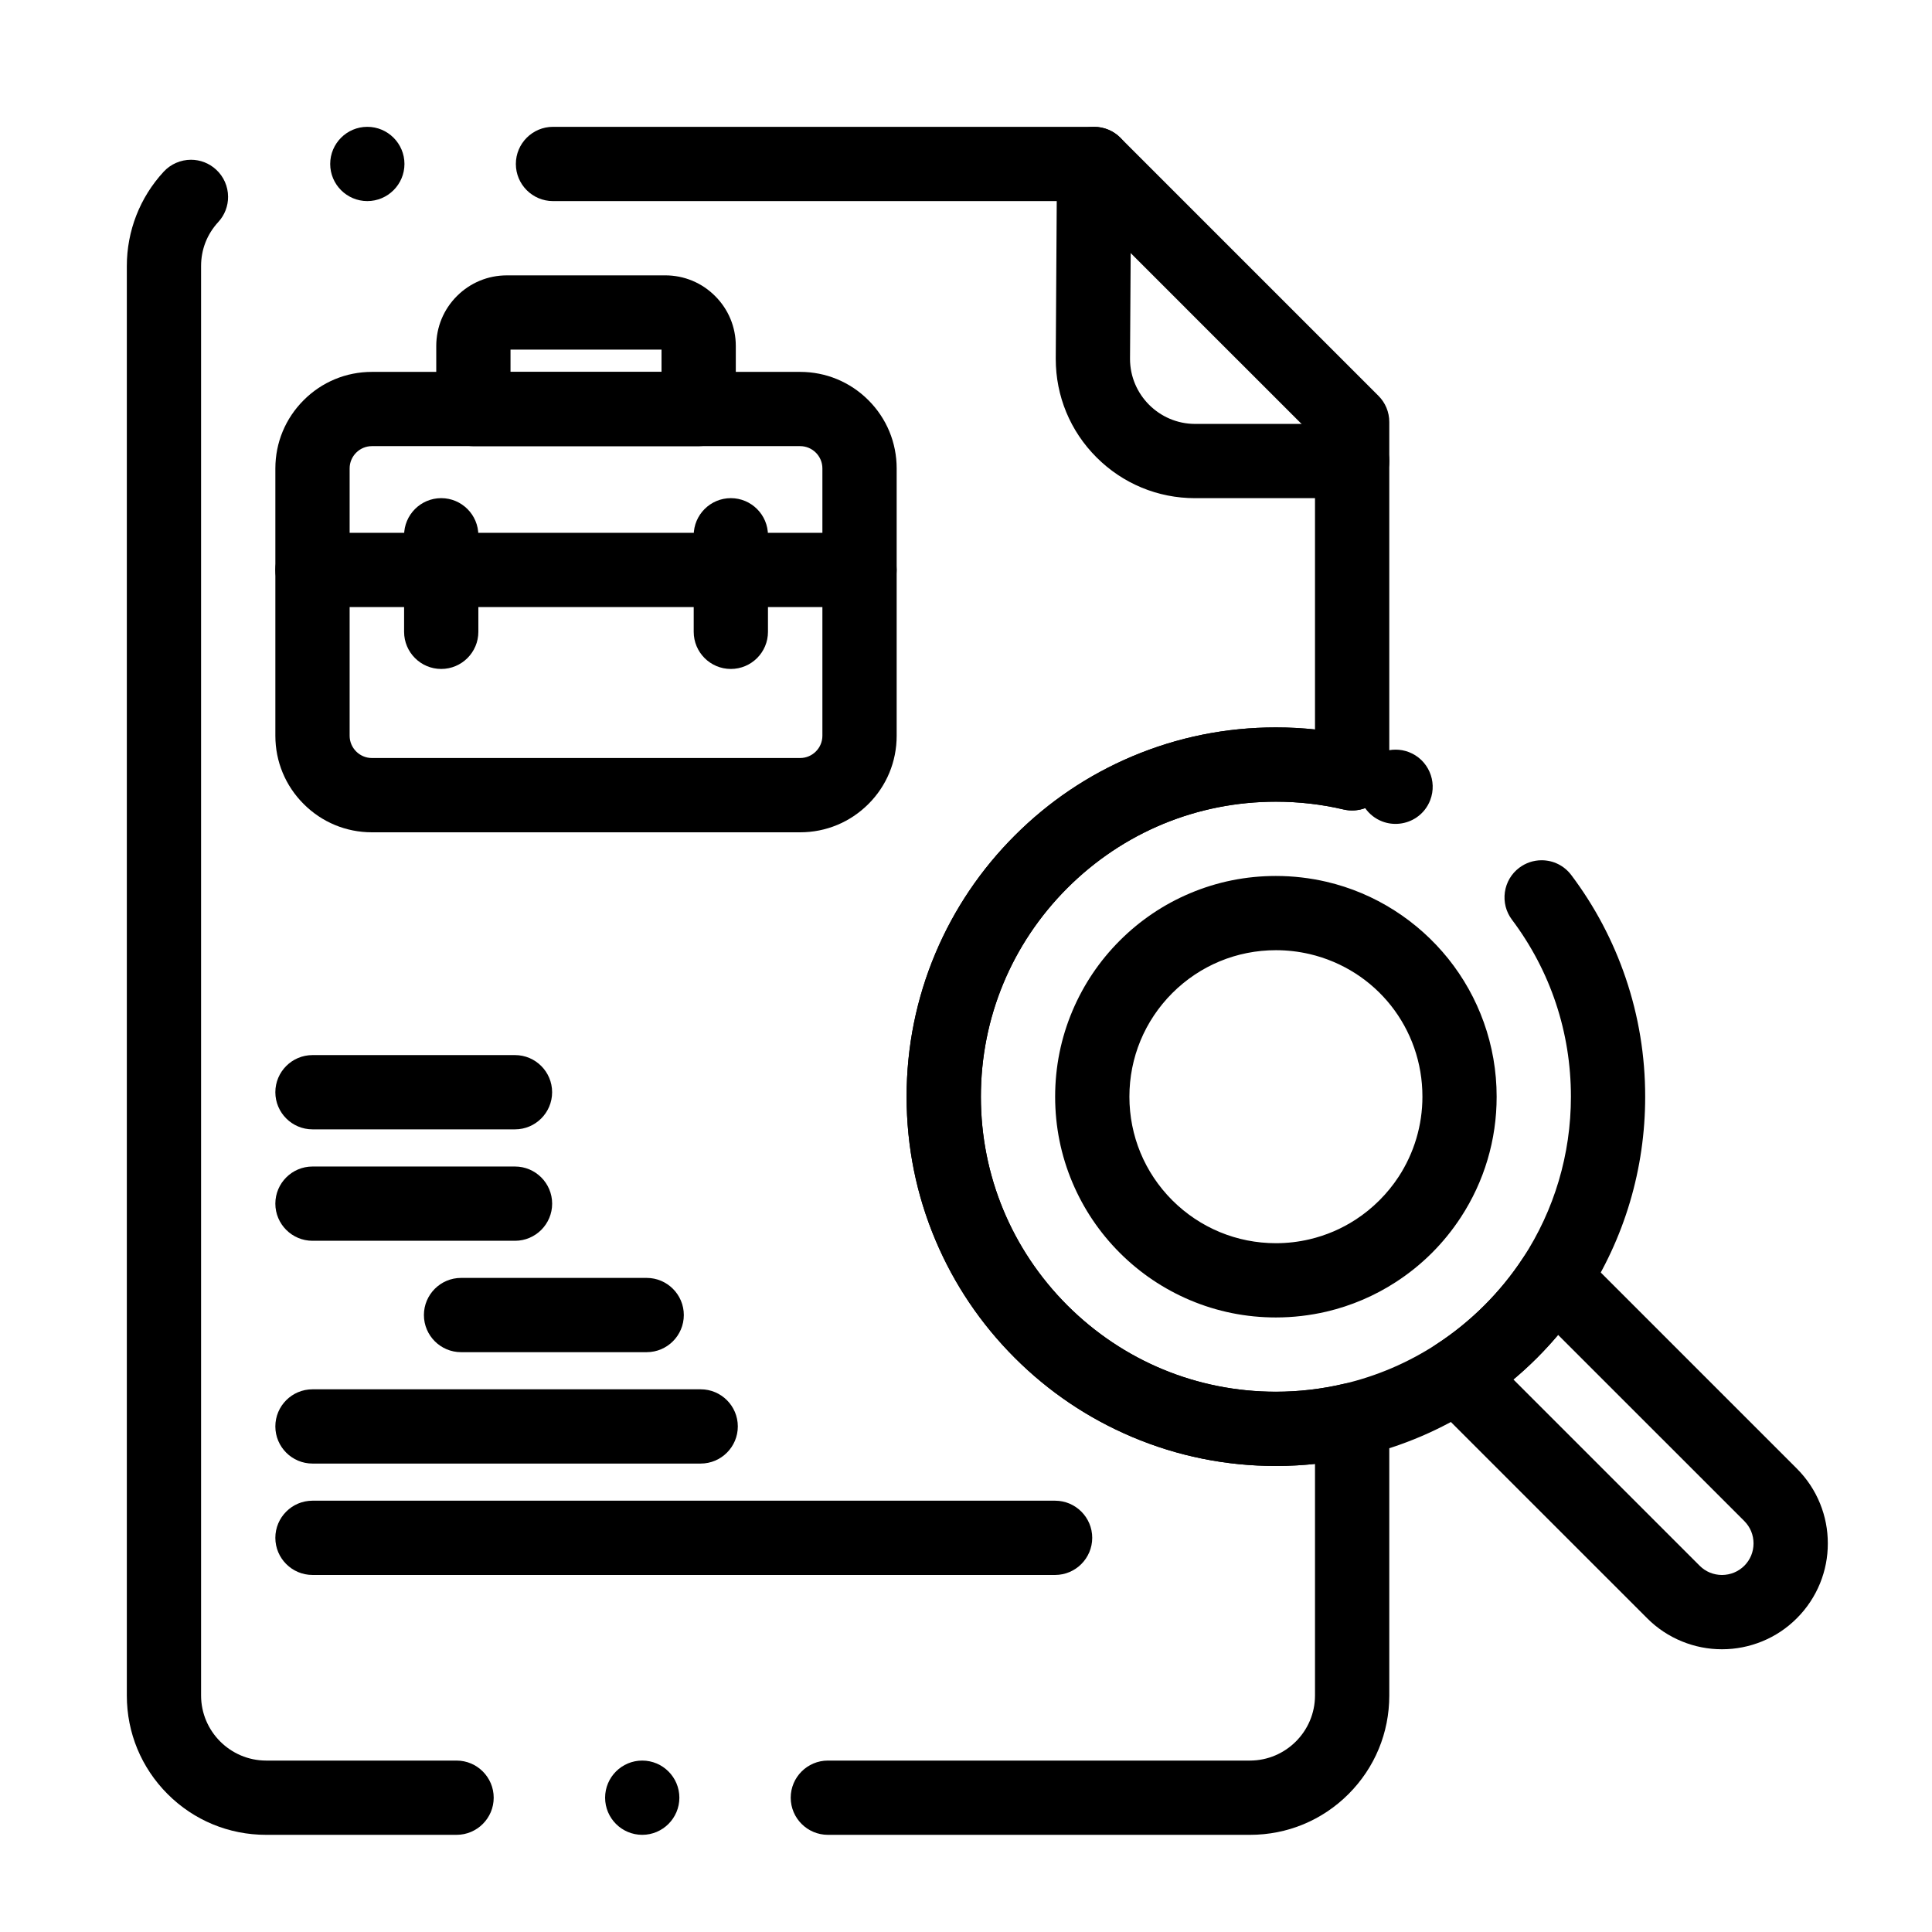
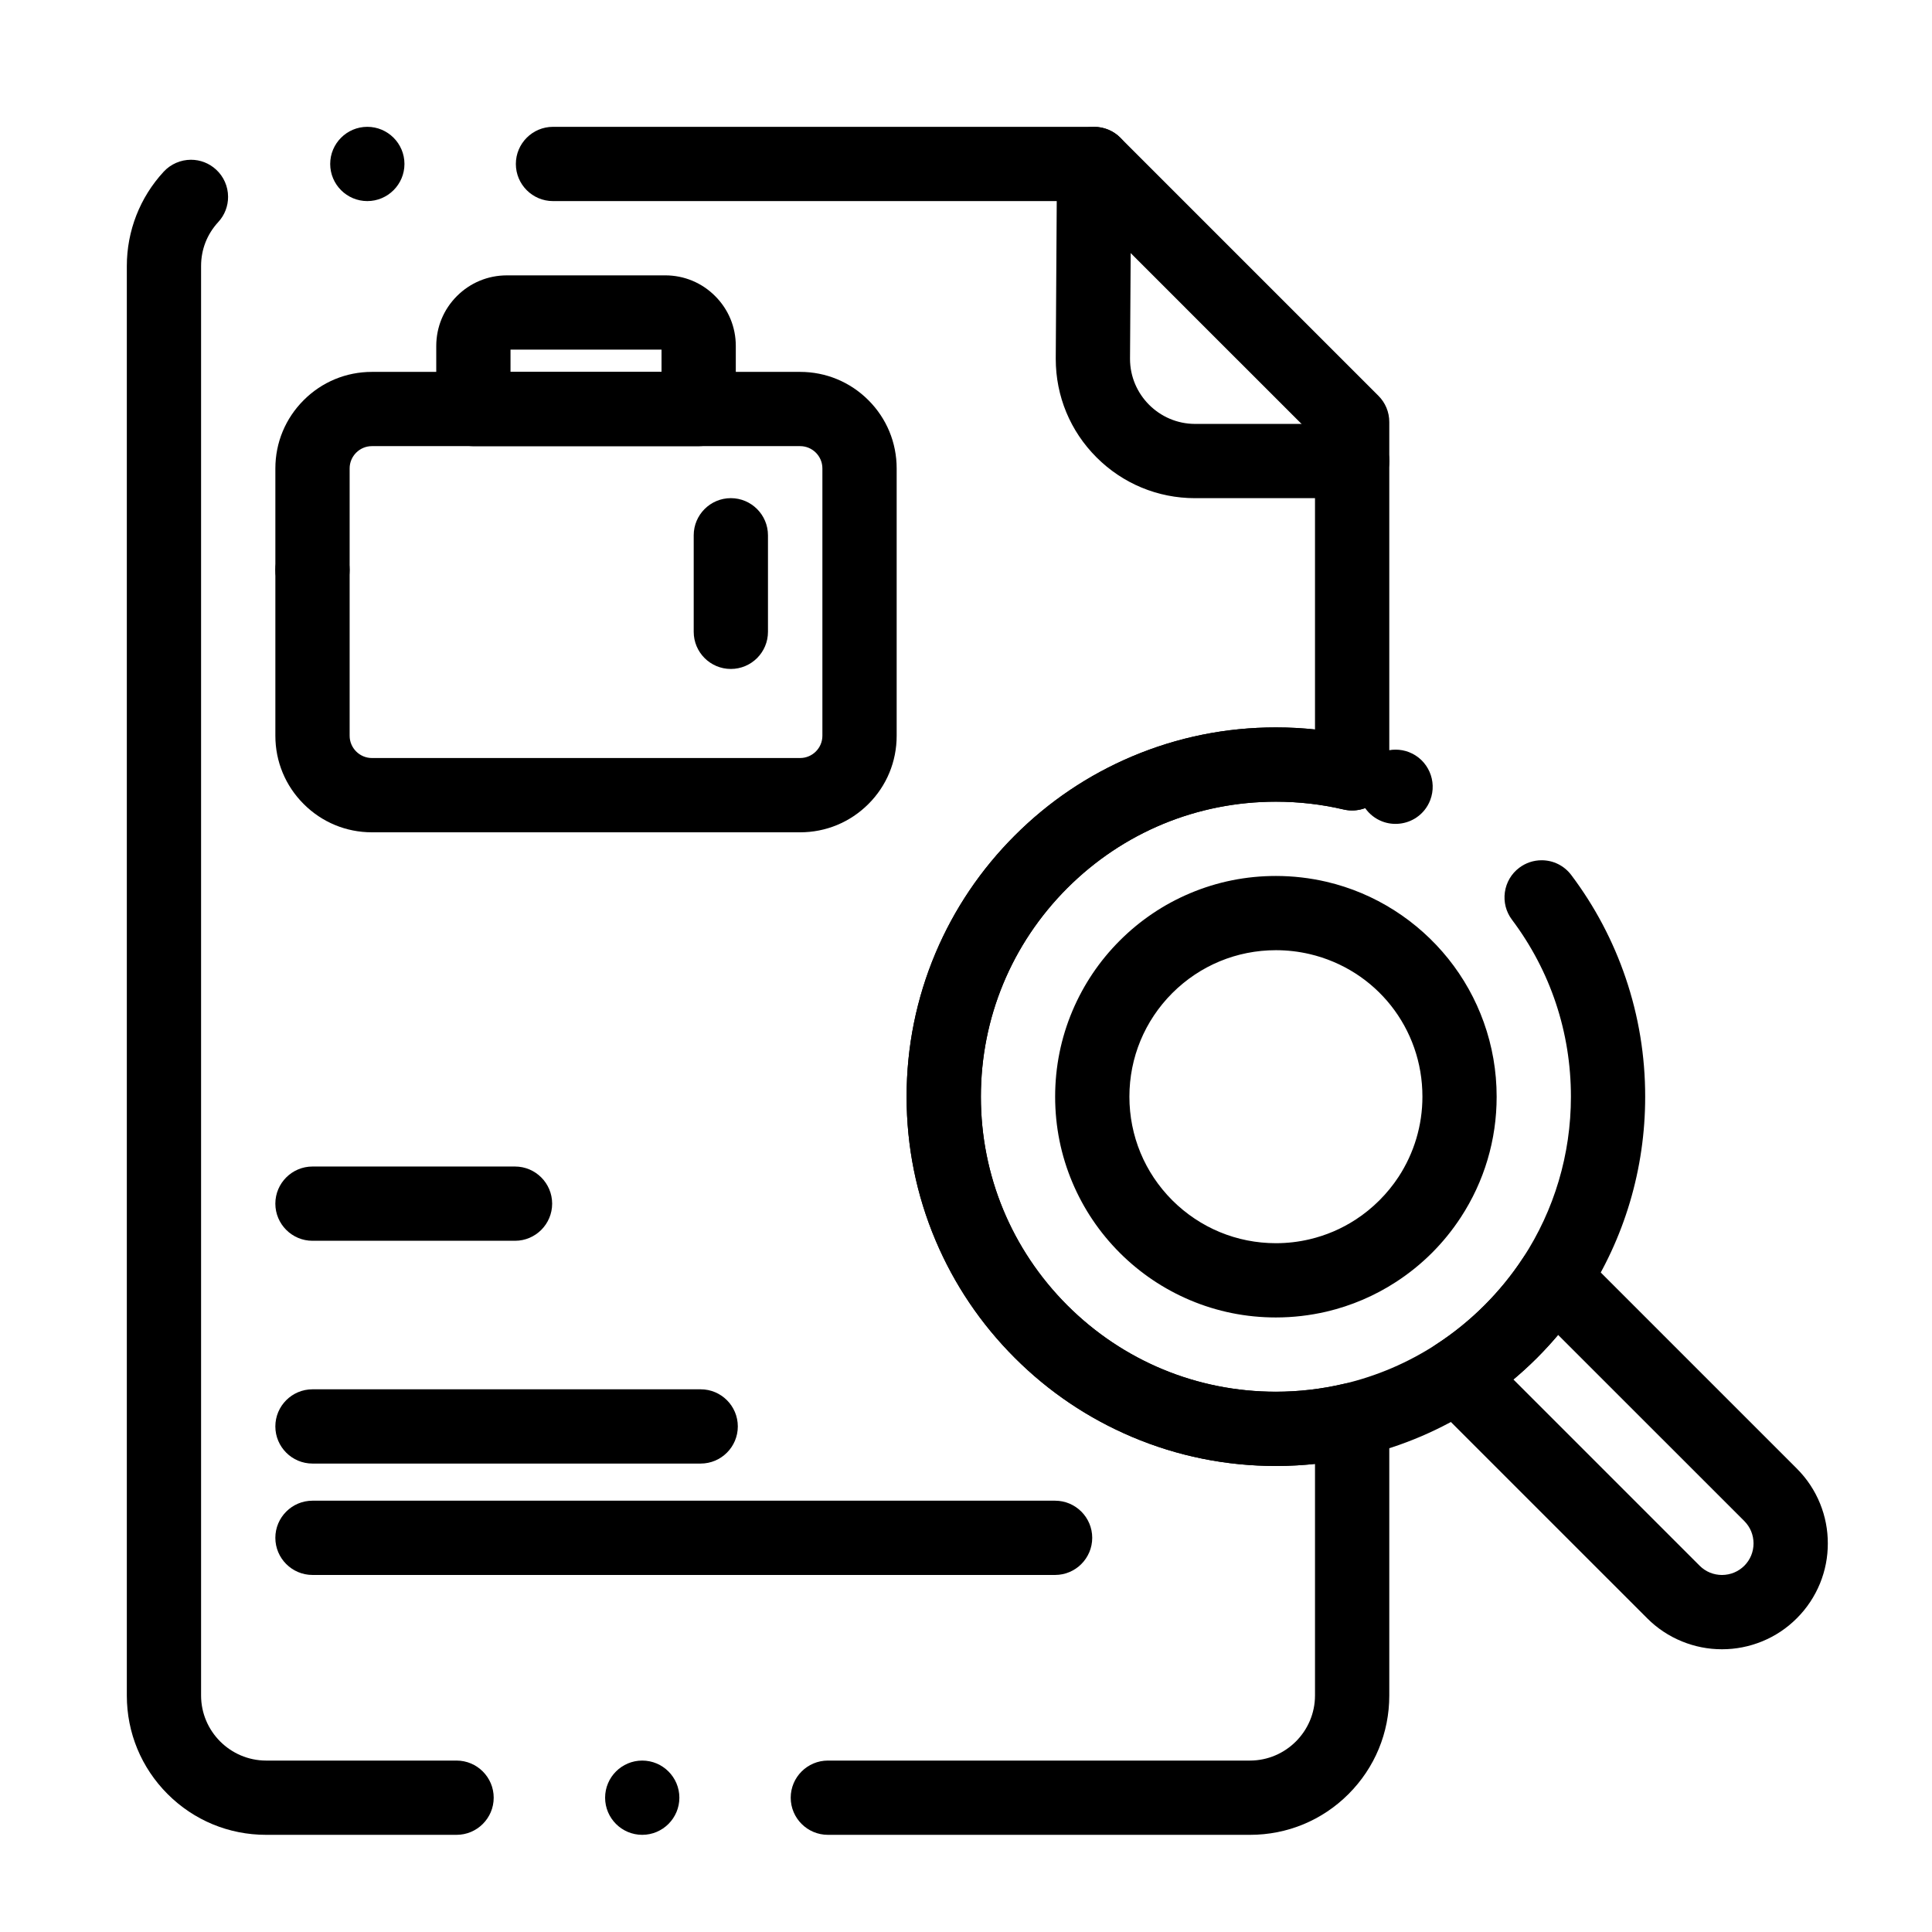
<svg xmlns="http://www.w3.org/2000/svg" fill="#000000" width="800px" height="800px" version="1.1" viewBox="144 144 512 512">
  <g>
    <path d="m502.34 276.02h-41.652c-9.859 0-19.129-3.848-26.098-10.812-6.969-6.969-10.805-16.23-10.805-26.09v-0.285l0.324-51.434v-0.02c0.039-5.383 4.449-9.762 9.84-9.762h0.059c2.629 0.02 5.098 1.055 6.938 2.922 1.852 1.871 2.863 4.348 2.844 6.977l-0.324 51.602v0.012c0.02 9.465 7.742 17.191 17.219 17.211h41.656c5.422 0 9.84 4.418 9.84 9.84s-4.418 9.84-9.84 9.84z" />
    <path d="m329.69 531.86h-102.88c-5.422 0-9.84-4.418-9.84-9.84 0-5.434 4.418-9.84 9.84-9.84h102.88c5.422 0 9.84 4.406 9.84 9.84 0 5.422-4.418 9.84-9.84 9.84z" />
-     <path d="m315.38 502.34h-49.199c-5.422 0-9.84-4.418-9.84-9.84s4.418-9.84 9.84-9.84h49.199c5.422 0 9.84 4.418 9.84 9.84s-4.418 9.84-9.84 9.84z" />
    <path d="m280.49 472.82h-53.68c-5.422 0-9.84-4.418-9.84-9.84 0-5.422 4.418-9.84 9.84-9.84h53.676c5.422 0 9.84 4.418 9.84 9.84 0.004 5.422-4.414 9.84-9.836 9.84z" />
-     <path d="m280.49 443.29h-53.68c-5.422 0-9.84-4.418-9.84-9.84s4.418-9.84 9.84-9.84h53.676c5.422 0 9.832 4.418 9.832 9.84s-4.406 9.84-9.828 9.84z" />
    <path d="m423.61 561.38h-196.8c-5.422 0-9.84-4.418-9.84-9.84s4.418-9.84 9.84-9.84h196.8c5.422 0 9.84 4.418 9.84 9.84s-4.418 9.84-9.84 9.84z" />
    <path d="m356.04 364.57h-113.48c-6.84 0-13.266-2.668-18.086-7.5-4.832-4.82-7.5-11.246-7.5-18.082v-70.848c0-6.84 2.668-13.254 7.5-18.086 4.82-4.832 11.246-7.5 18.086-7.5h113.48c6.84 0 13.266 2.668 18.098 7.5 4.832 4.832 7.488 11.246 7.488 18.086v70.848c0 6.84-2.656 13.266-7.488 18.086-4.832 4.828-11.258 7.496-18.098 7.496zm-113.48-102.34c-3.246 0-5.902 2.656-5.902 5.902v70.848c0 3.246 2.656 5.902 5.902 5.902h113.48c3.258 0 5.902-2.656 5.902-5.902v-70.848c0-3.246-2.648-5.902-5.902-5.902z" />
    <path d="m329.15 262.24h-59.699c-2.59 0-5.125-1.055-6.957-2.883-1.832-1.832-2.883-4.367-2.883-6.957v-16.727c0.012-5 1.949-9.691 5.481-13.215 3.531-3.531 8.227-5.481 13.215-5.481l41.988-0.004c5 0 9.691 1.949 13.215 5.481 3.535 3.523 5.484 8.219 5.484 13.219v16.727c0 2.59-1.055 5.125-2.883 6.957-1.832 1.828-4.371 2.883-6.961 2.883zm-49.859-19.68h40.02v-5.902h-40.02z" />
-     <path d="m371.79 304.88h-144.98c-5.422 0-9.84-4.41-9.84-9.84 0-5.422 4.418-9.84 9.84-9.84h144.97c5.434 0 9.84 4.418 9.84 9.84 0.004 5.43-4.406 9.84-9.836 9.84z" />
+     <path d="m371.79 304.88h-144.98c-5.422 0-9.84-4.41-9.84-9.84 0-5.422 4.418-9.84 9.84-9.84c5.434 0 9.84 4.418 9.84 9.84 0.004 5.43-4.406 9.84-9.836 9.84z" />
    <path d="m337.68 321.28c-5.434 0-9.84-4.41-9.84-9.84v-25.586c0-5.422 4.41-9.84 9.84-9.84 5.422 0 9.84 4.418 9.84 9.84v25.586c0.004 5.434-4.418 9.84-9.84 9.84z" />
-     <path d="m260.93 321.28c-5.434 0-9.84-4.418-9.84-9.84v-25.586c0-5.422 4.41-9.84 9.84-9.84 5.422 0 9.84 4.418 9.84 9.84v25.586c0 5.422-4.418 9.84-9.84 9.84z" />
    <path d="m600.38 581.07h-0.039-0.039c-3.621 0-7.164-0.699-10.527-2.066-3.484-1.418-6.602-3.484-9.258-6.148l-57.422-57.418c-2.074-2.066-3.129-5.059-2.824-7.981 0.305-2.922 1.957-5.617 4.418-7.223 9.074-5.894 16.996-13.797 22.918-22.848 1.605-2.461 4.301-4.102 7.223-4.406 2.914-0.297 5.902 0.766 7.973 2.832l57.367 57.367s0 0.012 0.012 0.012c2.668 2.668 4.742 5.785 6.16 9.281 1.367 3.375 2.055 6.926 2.047 10.547 0.012 3.629-0.68 7.172-2.047 10.559-1.426 3.484-3.492 6.613-6.168 9.281-2.656 2.668-5.777 4.734-9.258 6.148-3.375 1.363-6.918 2.062-10.535 2.062zm-55.312-71.492 49.359 49.359c1.594 1.586 3.641 2.43 5.914 2.449 2.273-0.02 4.32-0.867 5.926-2.449 1.582-1.605 2.43-3.652 2.438-5.922-0.012-2.262-0.855-4.309-2.438-5.914-0.012 0-0.012 0-0.012-0.012l-49.34-49.328c-3.594 4.262-7.578 8.238-11.848 11.816z" />
    <path d="m475.27 630.25h-111.87c-5.434 0-9.852-4.418-9.852-9.84 0-5.422 4.418-9.84 9.852-9.84h111.87c9.477-0.02 17.199-7.742 17.219-17.219v-61.402c-3.426 0.363-6.898 0.551-10.344 0.551h-0.02c-13.215 0-26.035-2.59-38.102-7.695-11.652-4.93-22.121-11.984-31.105-20.969s-16.051-19.453-20.98-31.105c-5.098-12.062-7.684-24.887-7.684-38.09 0-13.215 2.59-26.035 7.684-38.102 4.93-11.652 11.996-22.121 20.98-31.105 8.984-8.992 19.453-16.051 31.105-20.98 12.062-5.098 24.887-7.684 38.102-7.684 3.453 0 6.938 0.176 10.363 0.543v-77.402l-25.938-25.93c-11.539-11.539-22.473-22.473-36.684-36.691h-139.32c-5.434 0-9.84-4.418-9.84-9.84s4.41-9.84 9.84-9.84h143.4c2.59 0 5.125 1.055 6.957 2.883l68.387 68.387c1.859 1.859 2.883 4.328 2.883 6.957v93.105c0 3.019-1.359 5.836-3.731 7.715-2.332 1.84-5.461 2.539-8.363 1.859-5.856-1.379-11.898-2.066-17.949-2.066-20.879 0-40.512 8.137-55.289 22.898-14.762 14.781-22.898 34.41-22.898 55.293 0 20.859 8.141 40.5 22.898 55.281 14.781 14.762 34.41 22.898 55.289 22.898 6.031 0 12.074-0.699 17.949-2.078 2.93-0.699 6.004-0.012 8.363 1.859 2.371 1.879 3.731 4.695 3.731 7.715v73.031c0 9.859-3.836 19.121-10.805 26.098-6.965 6.969-16.234 10.805-26.094 10.805zm-161.07 0c-5.434 0-9.84-4.418-9.84-9.84 0-5.422 4.41-9.84 9.84-9.84 5.422 0 9.84 4.418 9.84 9.84 0 5.422-4.418 9.84-9.84 9.84zm-49.199 0h-50.488c-9.859 0-19.129-3.836-26.098-10.805-6.965-6.977-10.805-16.234-10.805-26.094v-378.84c0-9.309 3.465-18.184 9.762-25.004 1.859-2.016 4.496-3.168 7.242-3.168 2.469 0 4.84 0.926 6.66 2.609 2.008 1.84 3.16 4.457 3.168 7.184 0.02 2.488-0.906 4.879-2.598 6.711-2.981 3.242-4.555 7.277-4.555 11.668v378.84c0.02 9.477 7.742 17.199 17.219 17.219h50.488c5.422 0 9.84 4.418 9.84 9.84 0.004 5.422-4.414 9.84-9.836 9.84zm-23.656-432.96c-5.434 0-9.84-4.418-9.84-9.84s4.41-9.84 9.84-9.84c5.422 0 9.84 4.418 9.84 9.84s-4.418 9.84-9.84 9.84z" />
    <path d="m482.15 532.5h-0.02c-13.215 0-26.035-2.59-38.102-7.695-11.652-4.93-22.121-11.984-31.105-20.969s-16.051-19.453-20.969-31.105c-5.106-12.062-7.695-24.887-7.695-38.102 0-13.207 2.59-26.027 7.684-38.09 4.93-11.652 11.996-22.121 20.98-31.105 8.984-8.992 19.453-16.051 31.105-20.98 12.062-5.098 24.887-7.684 38.102-7.684h0.02c7.559 0 15.105 0.867 22.434 2.59 0 0 0.012 0 0.012 0.012 2.352 0.551 4.398 1.938 5.785 3.918 2.254-0.848 4.754-0.836 7.008 0.031 5.059 1.957 7.586 7.664 5.629 12.734-0.727 1.891-1.996 3.484-3.668 4.606-2.648 1.781-6.062 2.176-9.055 1.023-1.832-0.707-3.387-1.93-4.508-3.523-1.82 0.68-3.797 0.809-5.707 0.363-5.856-1.379-11.898-2.066-17.949-2.066-20.879 0-40.512 8.137-55.289 22.898-14.762 14.781-22.898 34.41-22.898 55.281s8.141 40.512 22.898 55.289c14.781 14.762 34.41 22.898 55.289 22.898 6.031 0 12.074-0.699 17.949-2.078 8.789-2.066 17.062-5.609 24.609-10.52 9.074-5.902 16.996-13.805 22.918-22.848 8.316-12.715 12.703-27.492 12.703-42.742 0-17.074-5.402-33.289-15.625-46.906-1.586-2.106-2.242-4.695-1.879-7.293 0.375-2.609 1.73-4.91 3.828-6.484 1.723-1.289 3.769-1.977 5.914-1.977 3.121 0 5.992 1.438 7.871 3.938 6.227 8.277 11.07 17.445 14.395 27.238 3.445 10.125 5.188 20.723 5.176 31.488 0.012 19.098-5.5 37.598-15.91 53.512-3.719 5.676-8.039 10.992-12.84 15.785-4.812 4.793-10.125 9.102-15.812 12.801-9.457 6.148-19.836 10.578-30.84 13.176-7.344 1.711-14.891 2.586-22.438 2.586z" />
    <path d="m482.15 493.14h-0.031c-7.894 0-15.559-1.543-22.77-4.594-6.965-2.953-13.223-7.164-18.598-12.535-5.371-5.371-9.586-11.633-12.535-18.598-3.051-7.211-4.594-14.879-4.594-22.777 0-7.894 1.543-15.559 4.594-22.77 2.953-6.965 7.164-13.227 12.535-18.598 5.371-5.371 11.633-9.594 18.598-12.535 7.211-3.051 14.879-4.594 22.77-4.594 4.527 0 9.043 0.523 13.422 1.543 6.387 1.496 12.43 4.043 17.957 7.566 5.441 3.465 10.242 7.773 14.289 12.801 4.074 5.078 7.242 10.754 9.426 16.855 2.262 6.316 3.414 12.961 3.414 19.73 0.012 11.422-3.285 22.484-9.516 32-4.488 6.859-10.254 12.605-17.121 17.074-5.656 3.68-11.867 6.336-18.441 7.883-4.394 1.023-8.902 1.547-13.398 1.547zm-0.027-97.328c-10.352 0-20.102 4.035-27.453 11.367-7.332 7.352-11.367 17.102-11.367 27.453 0 10.359 4.035 20.113 11.367 27.461 7.352 7.32 17.102 11.367 27.453 11.367 3.012 0 6.012-0.344 8.926-1.035 4.359-1.023 8.473-2.785 12.211-5.215 4.508-2.93 8.441-6.859 11.387-11.355 4.121-6.316 6.309-13.656 6.309-21.223 0.02-18.105-12.27-33.652-29.902-37.797h-0.012c-2.91-0.68-5.91-1.023-8.918-1.023z" />
  </g>
</svg>